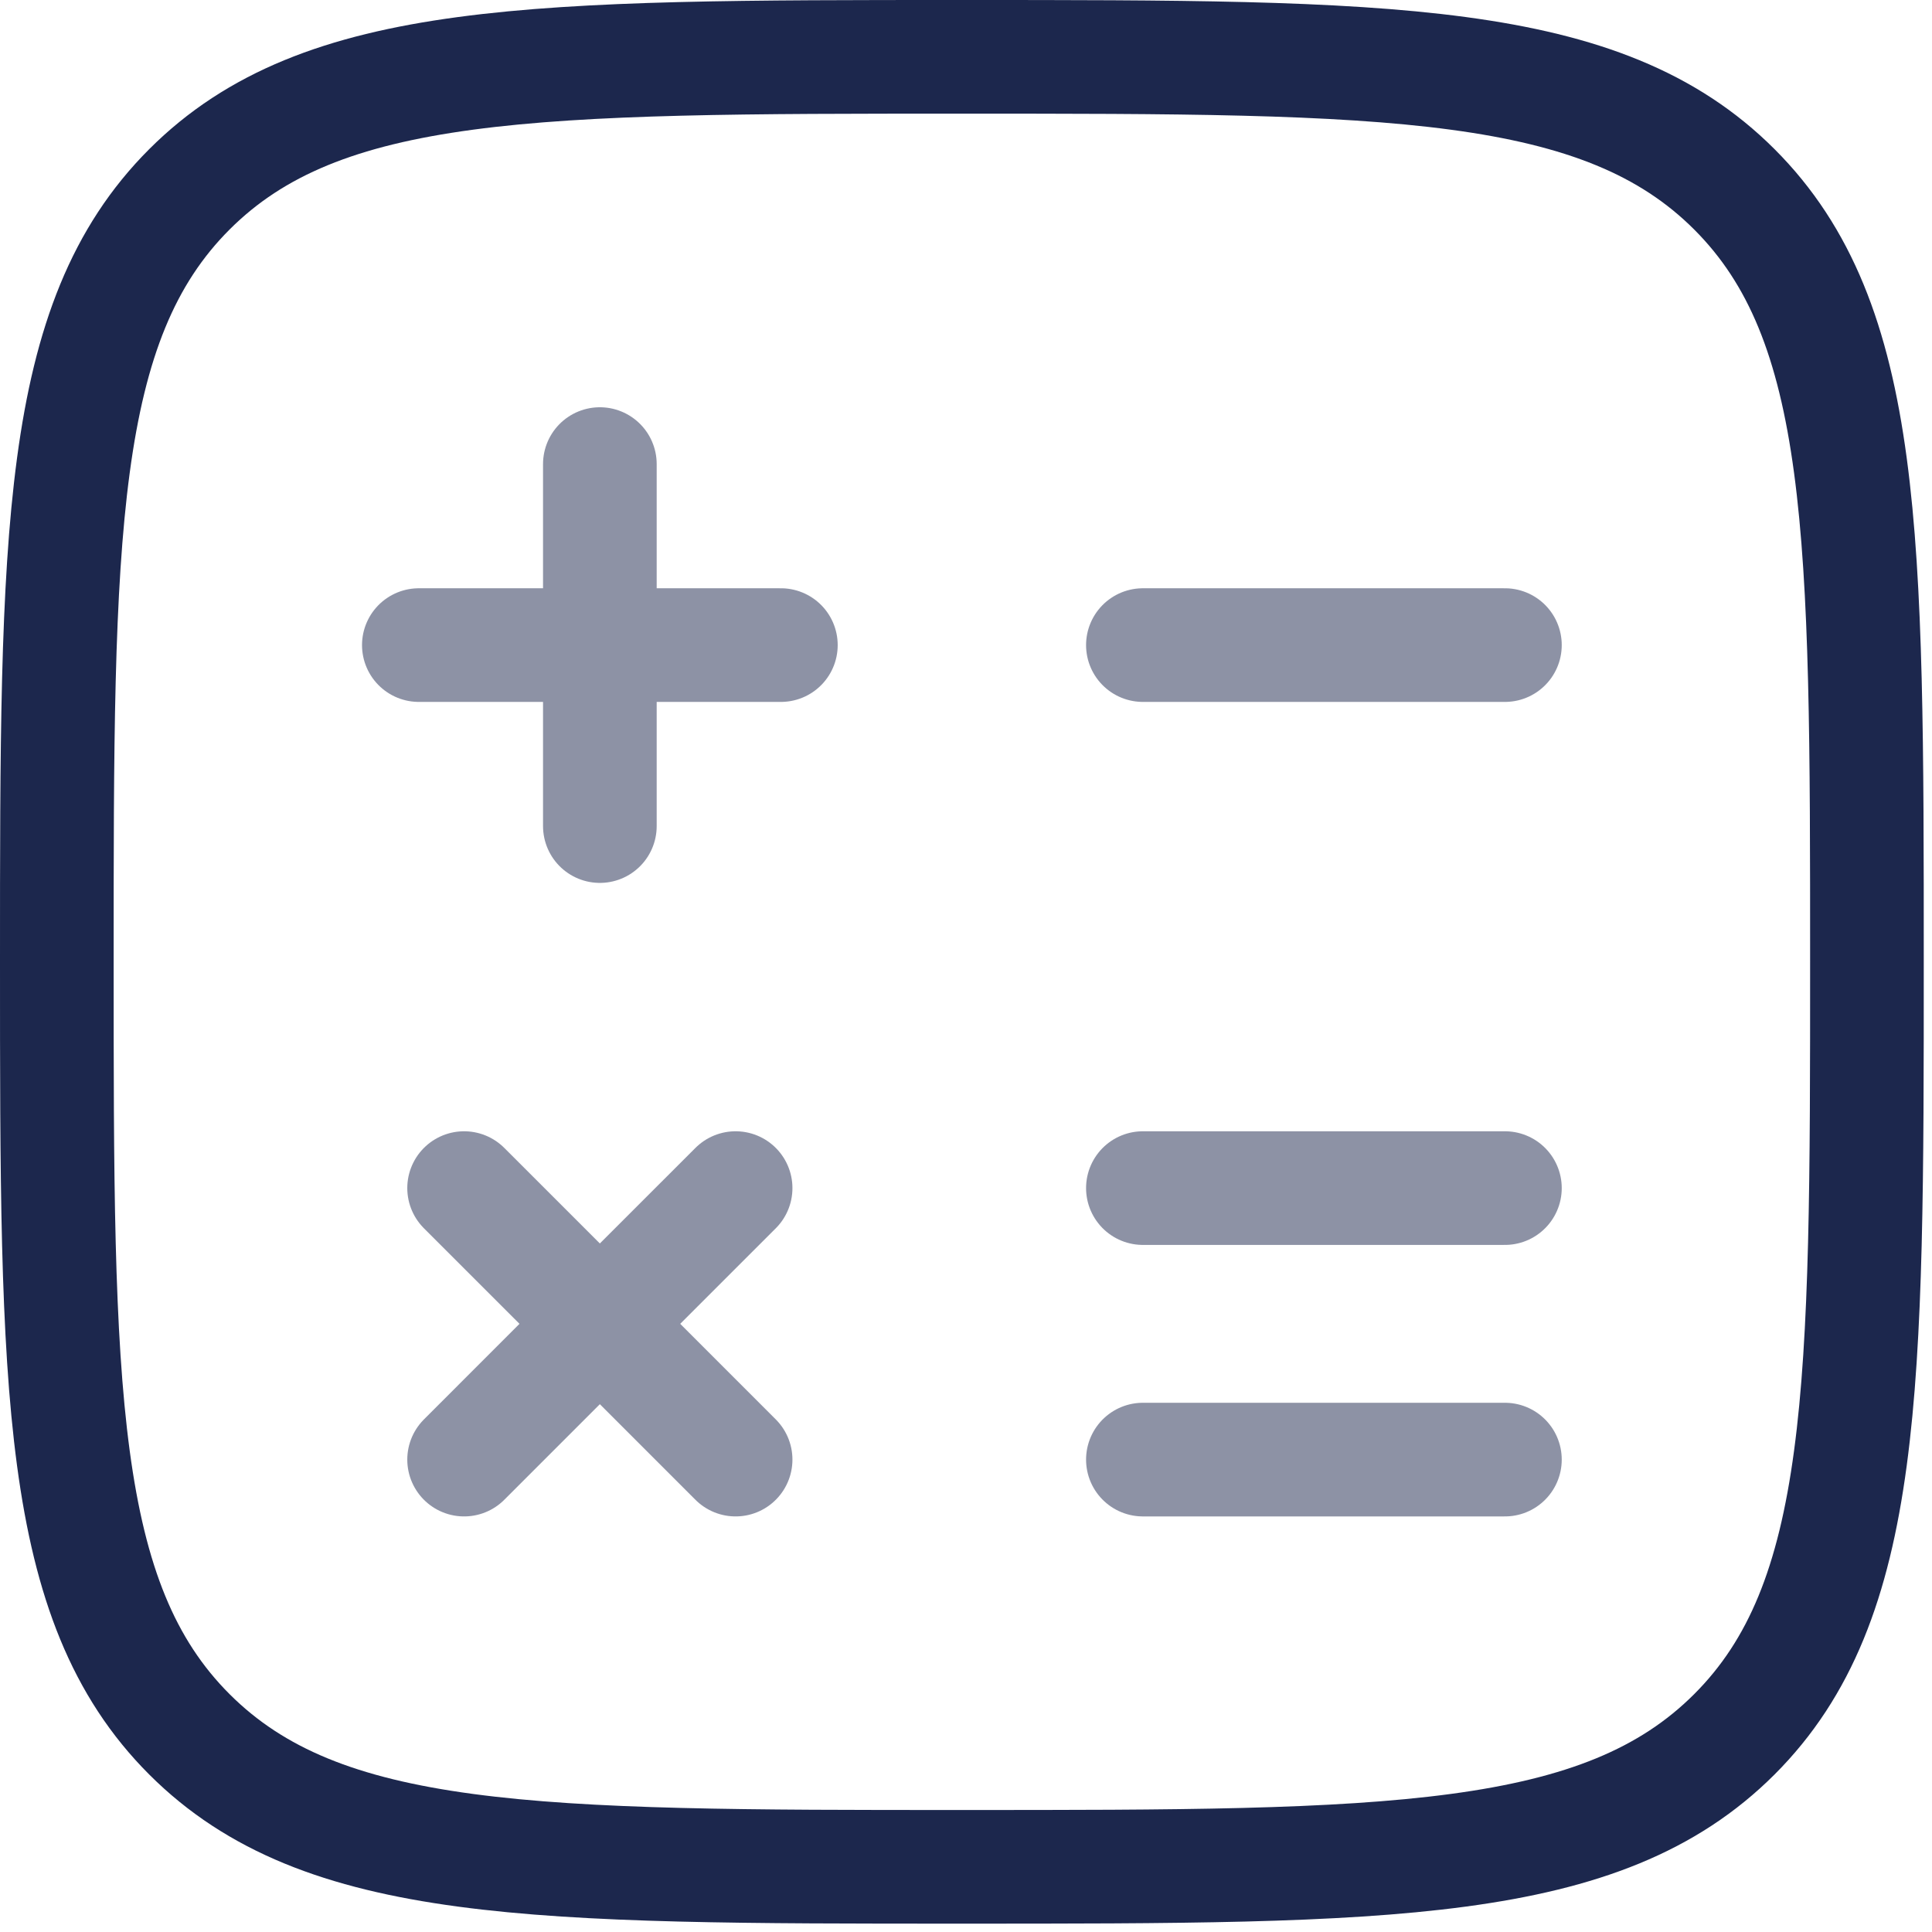
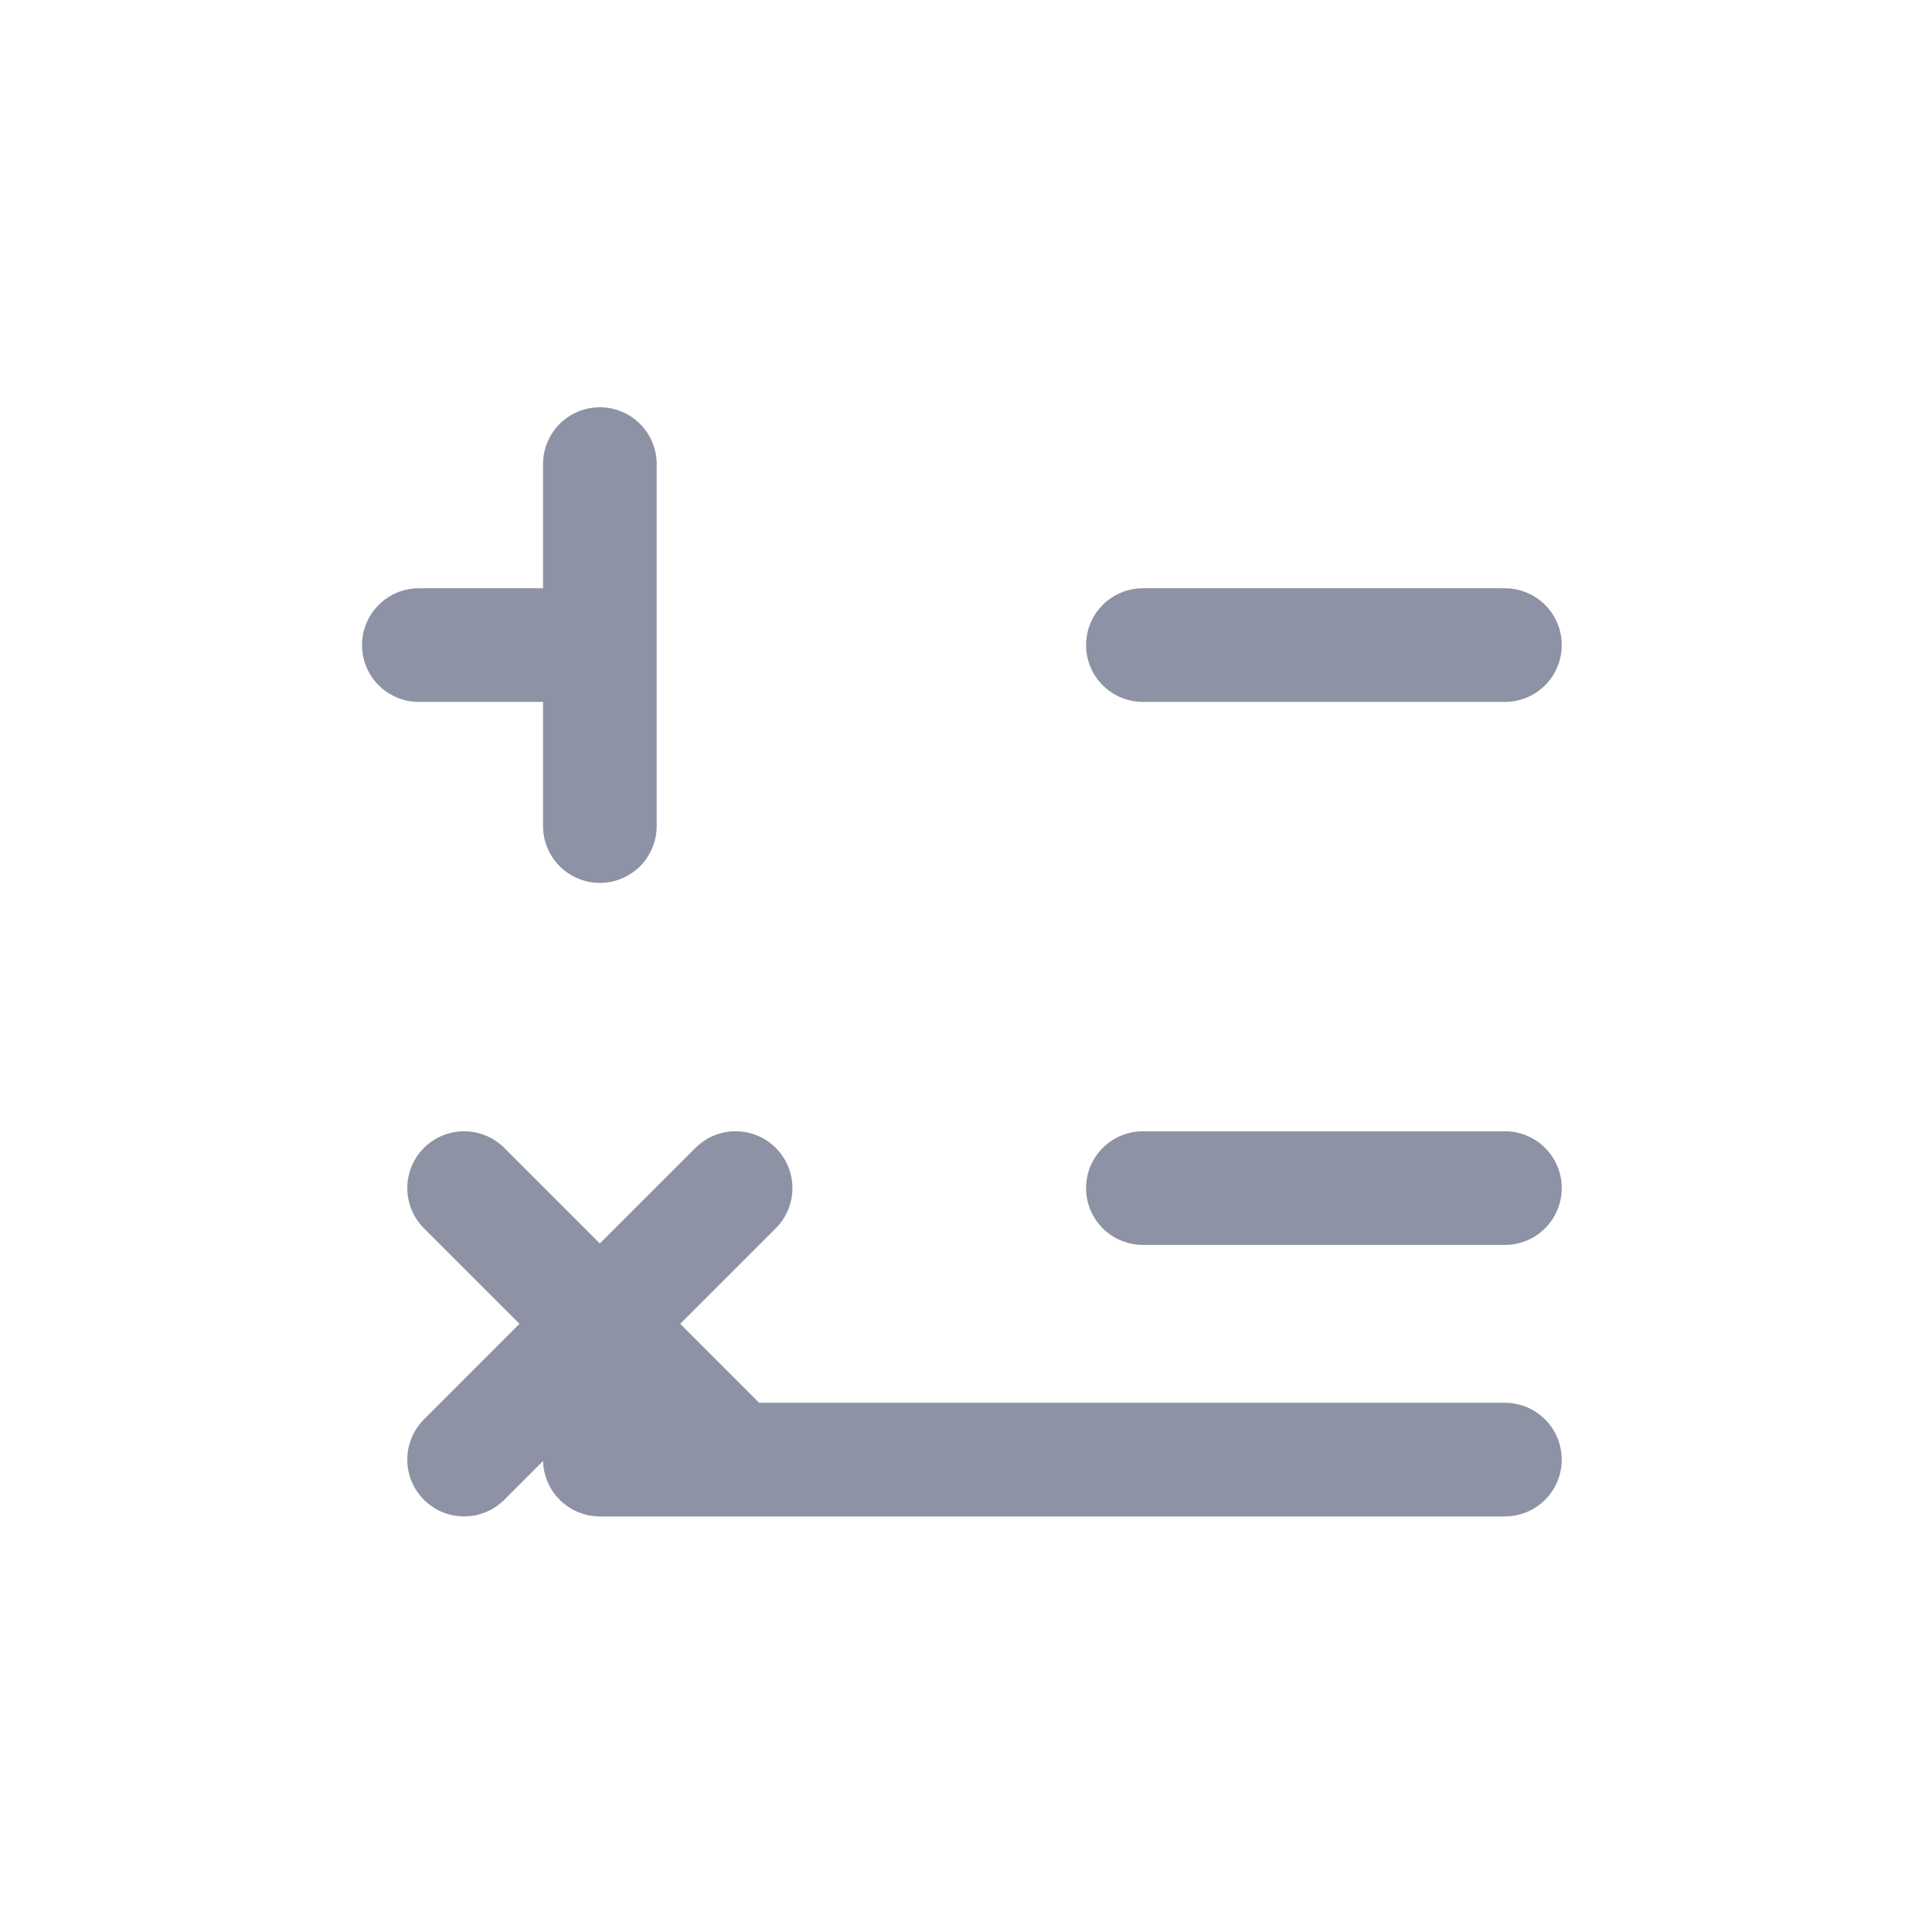
<svg xmlns="http://www.w3.org/2000/svg" width="68" height="68" viewBox="0 0 68 68" fill="none">
-   <path d="M6.665 61.041C11.33 65.706 18.838 65.706 33.855 65.706C48.871 65.706 56.38 65.706 61.045 61.041C65.71 56.377 65.71 48.869 65.71 33.853C65.71 18.837 65.71 11.33 61.045 6.665C56.38 2 48.871 2 33.855 2C18.838 2 11.33 2 6.665 6.665C2 11.33 2 18.837 2 33.853C2 48.869 2 56.377 6.665 61.041Z" stroke="#1C274D" stroke-width="4" />
-   <path opacity="0.5" d="M52.968 22.705H40.226M52.968 41.817H40.226M52.968 51.373H40.226M27.484 22.705H21.113M21.113 22.705H14.742M21.113 22.705V16.334M21.113 22.705V29.075M25.891 41.817L21.113 46.594M21.113 46.594L16.335 51.373M21.113 46.594L16.335 41.817M21.113 46.594L25.891 51.373" stroke="#1C274D" stroke-width="4" stroke-linecap="round" />
+   <path opacity="0.5" d="M52.968 22.705H40.226M52.968 41.817H40.226M52.968 51.373H40.226H21.113M21.113 22.705H14.742M21.113 22.705V16.334M21.113 22.705V29.075M25.891 41.817L21.113 46.594M21.113 46.594L16.335 51.373M21.113 46.594L16.335 41.817M21.113 46.594L25.891 51.373" stroke="#1C274D" stroke-width="4" stroke-linecap="round" />
</svg>